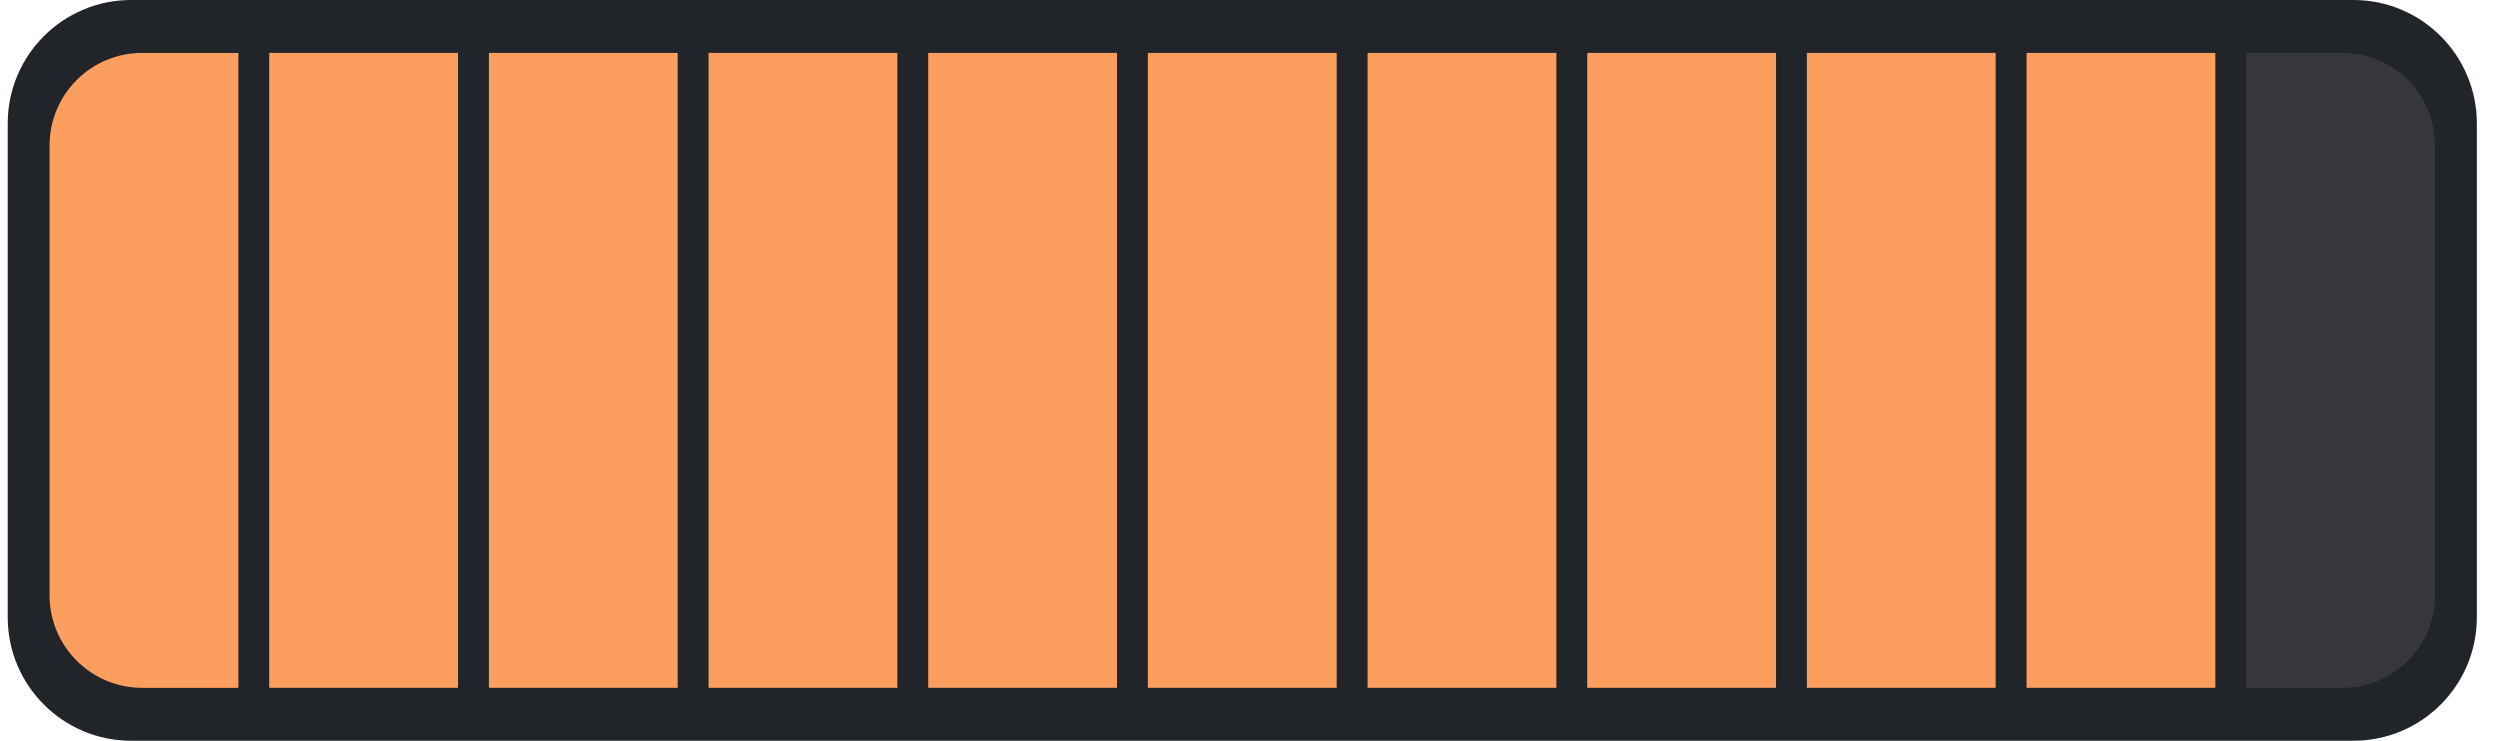
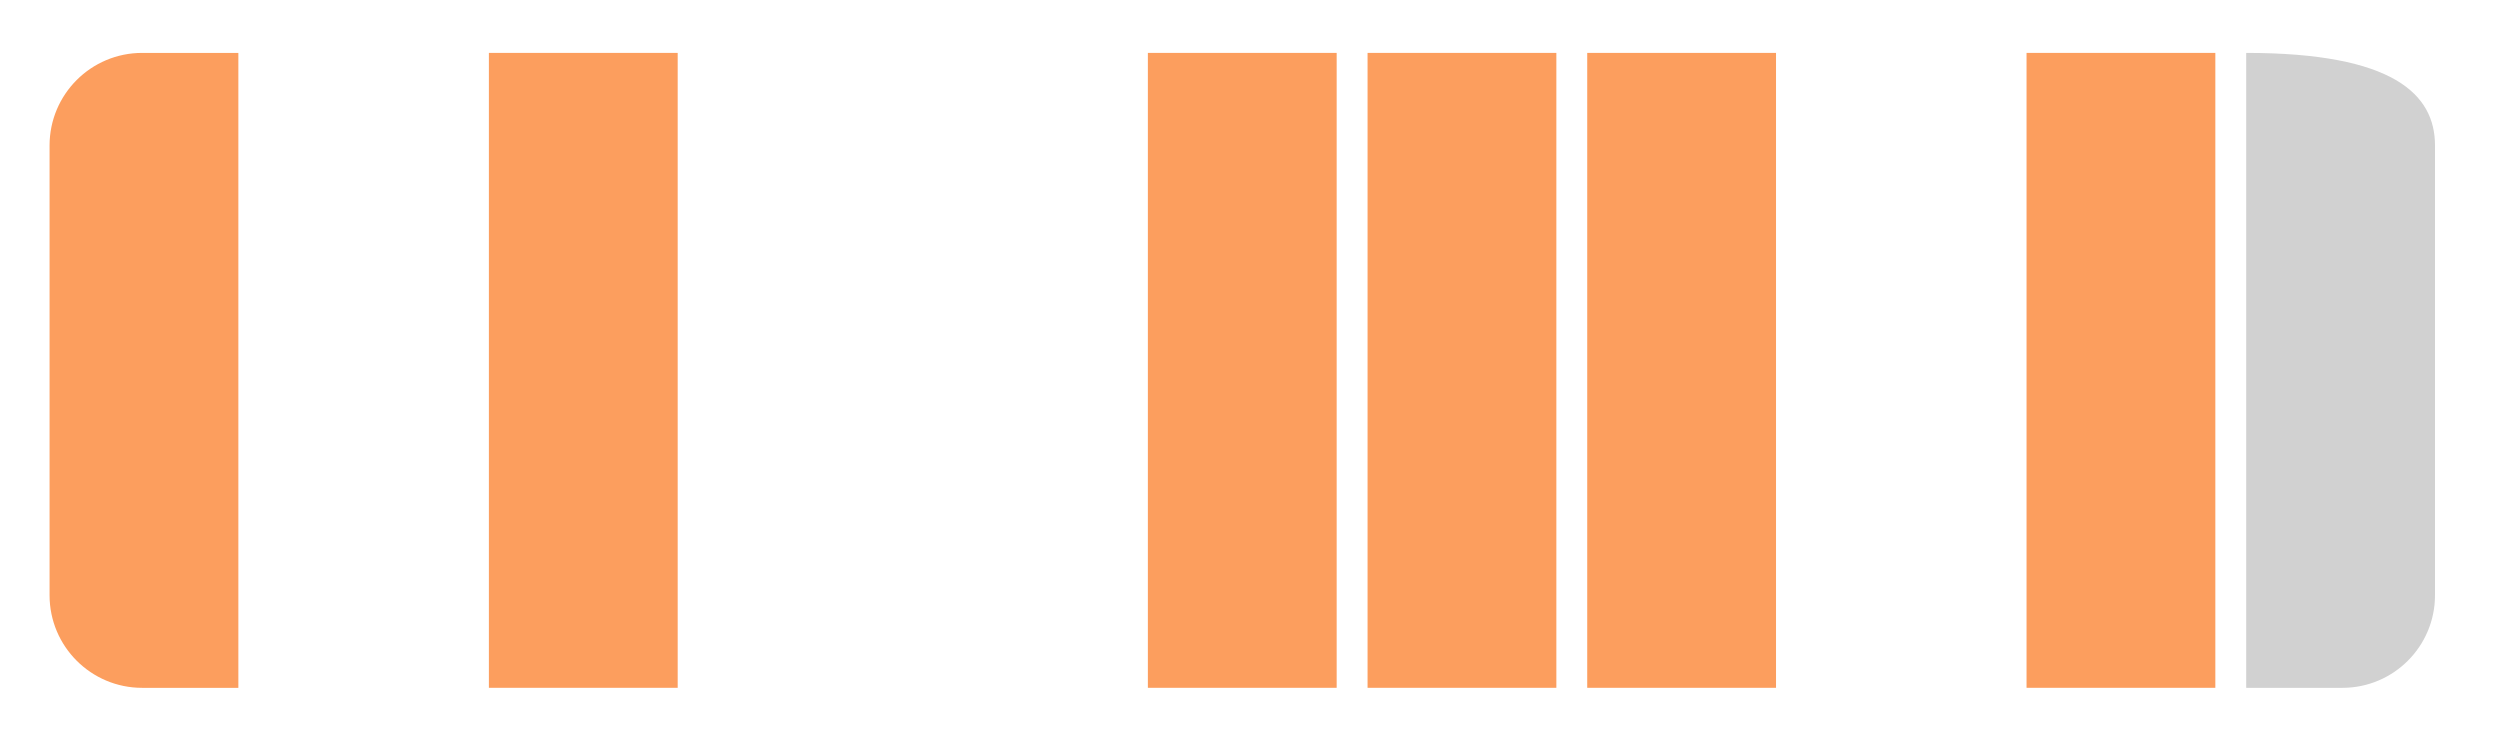
<svg xmlns="http://www.w3.org/2000/svg" width="81" height="24" viewBox="0 0 81 24" fill="none">
-   <path d="M0.25 4C0.25 1.791 2.041 0 4.25 0H76.25C78.459 0 80.25 1.791 80.25 4V20C80.25 22.209 78.459 24 76.25 24H4.25C2.041 24 0.25 22.209 0.25 20V4Z" fill="#212429" />
  <path d="M1.606 4.714C1.606 3.057 2.949 1.714 4.606 1.714H7.723V22.286H4.606C2.949 22.286 1.606 20.942 1.606 19.286V4.714Z" fill="#FC9E5E" />
-   <rect x="8.723" y="1.714" width="6.117" height="20.571" fill="#FC9E5E" />
  <rect x="15.84" y="1.714" width="6.117" height="20.571" fill="#FC9E5E" />
-   <rect x="22.957" y="1.714" width="6.117" height="20.571" fill="#FC9E5E" />
-   <rect x="30.074" y="1.714" width="6.117" height="20.571" fill="#FC9E5E" />
  <rect x="37.191" y="1.714" width="6.117" height="20.571" fill="#FC9E5E" />
  <rect x="44.309" y="1.714" width="6.117" height="20.571" fill="#FC9E5E" />
  <rect x="51.426" y="1.714" width="6.117" height="20.571" fill="#FC9E5E" />
-   <rect x="58.543" y="1.714" width="6.117" height="20.571" fill="#FC9E5E" />
  <rect x="65.66" y="1.714" width="6.117" height="20.571" fill="#FC9E5E" />
-   <path d="M72.777 1.714H75.894C77.551 1.714 78.894 3.057 78.894 4.714V19.286C78.894 20.942 77.551 22.286 75.894 22.286H72.777V1.714Z" fill="#666666" fill-opacity="0.3" />
+   <path d="M72.777 1.714C77.551 1.714 78.894 3.057 78.894 4.714V19.286C78.894 20.942 77.551 22.286 75.894 22.286H72.777V1.714Z" fill="#666666" fill-opacity="0.3" />
</svg>